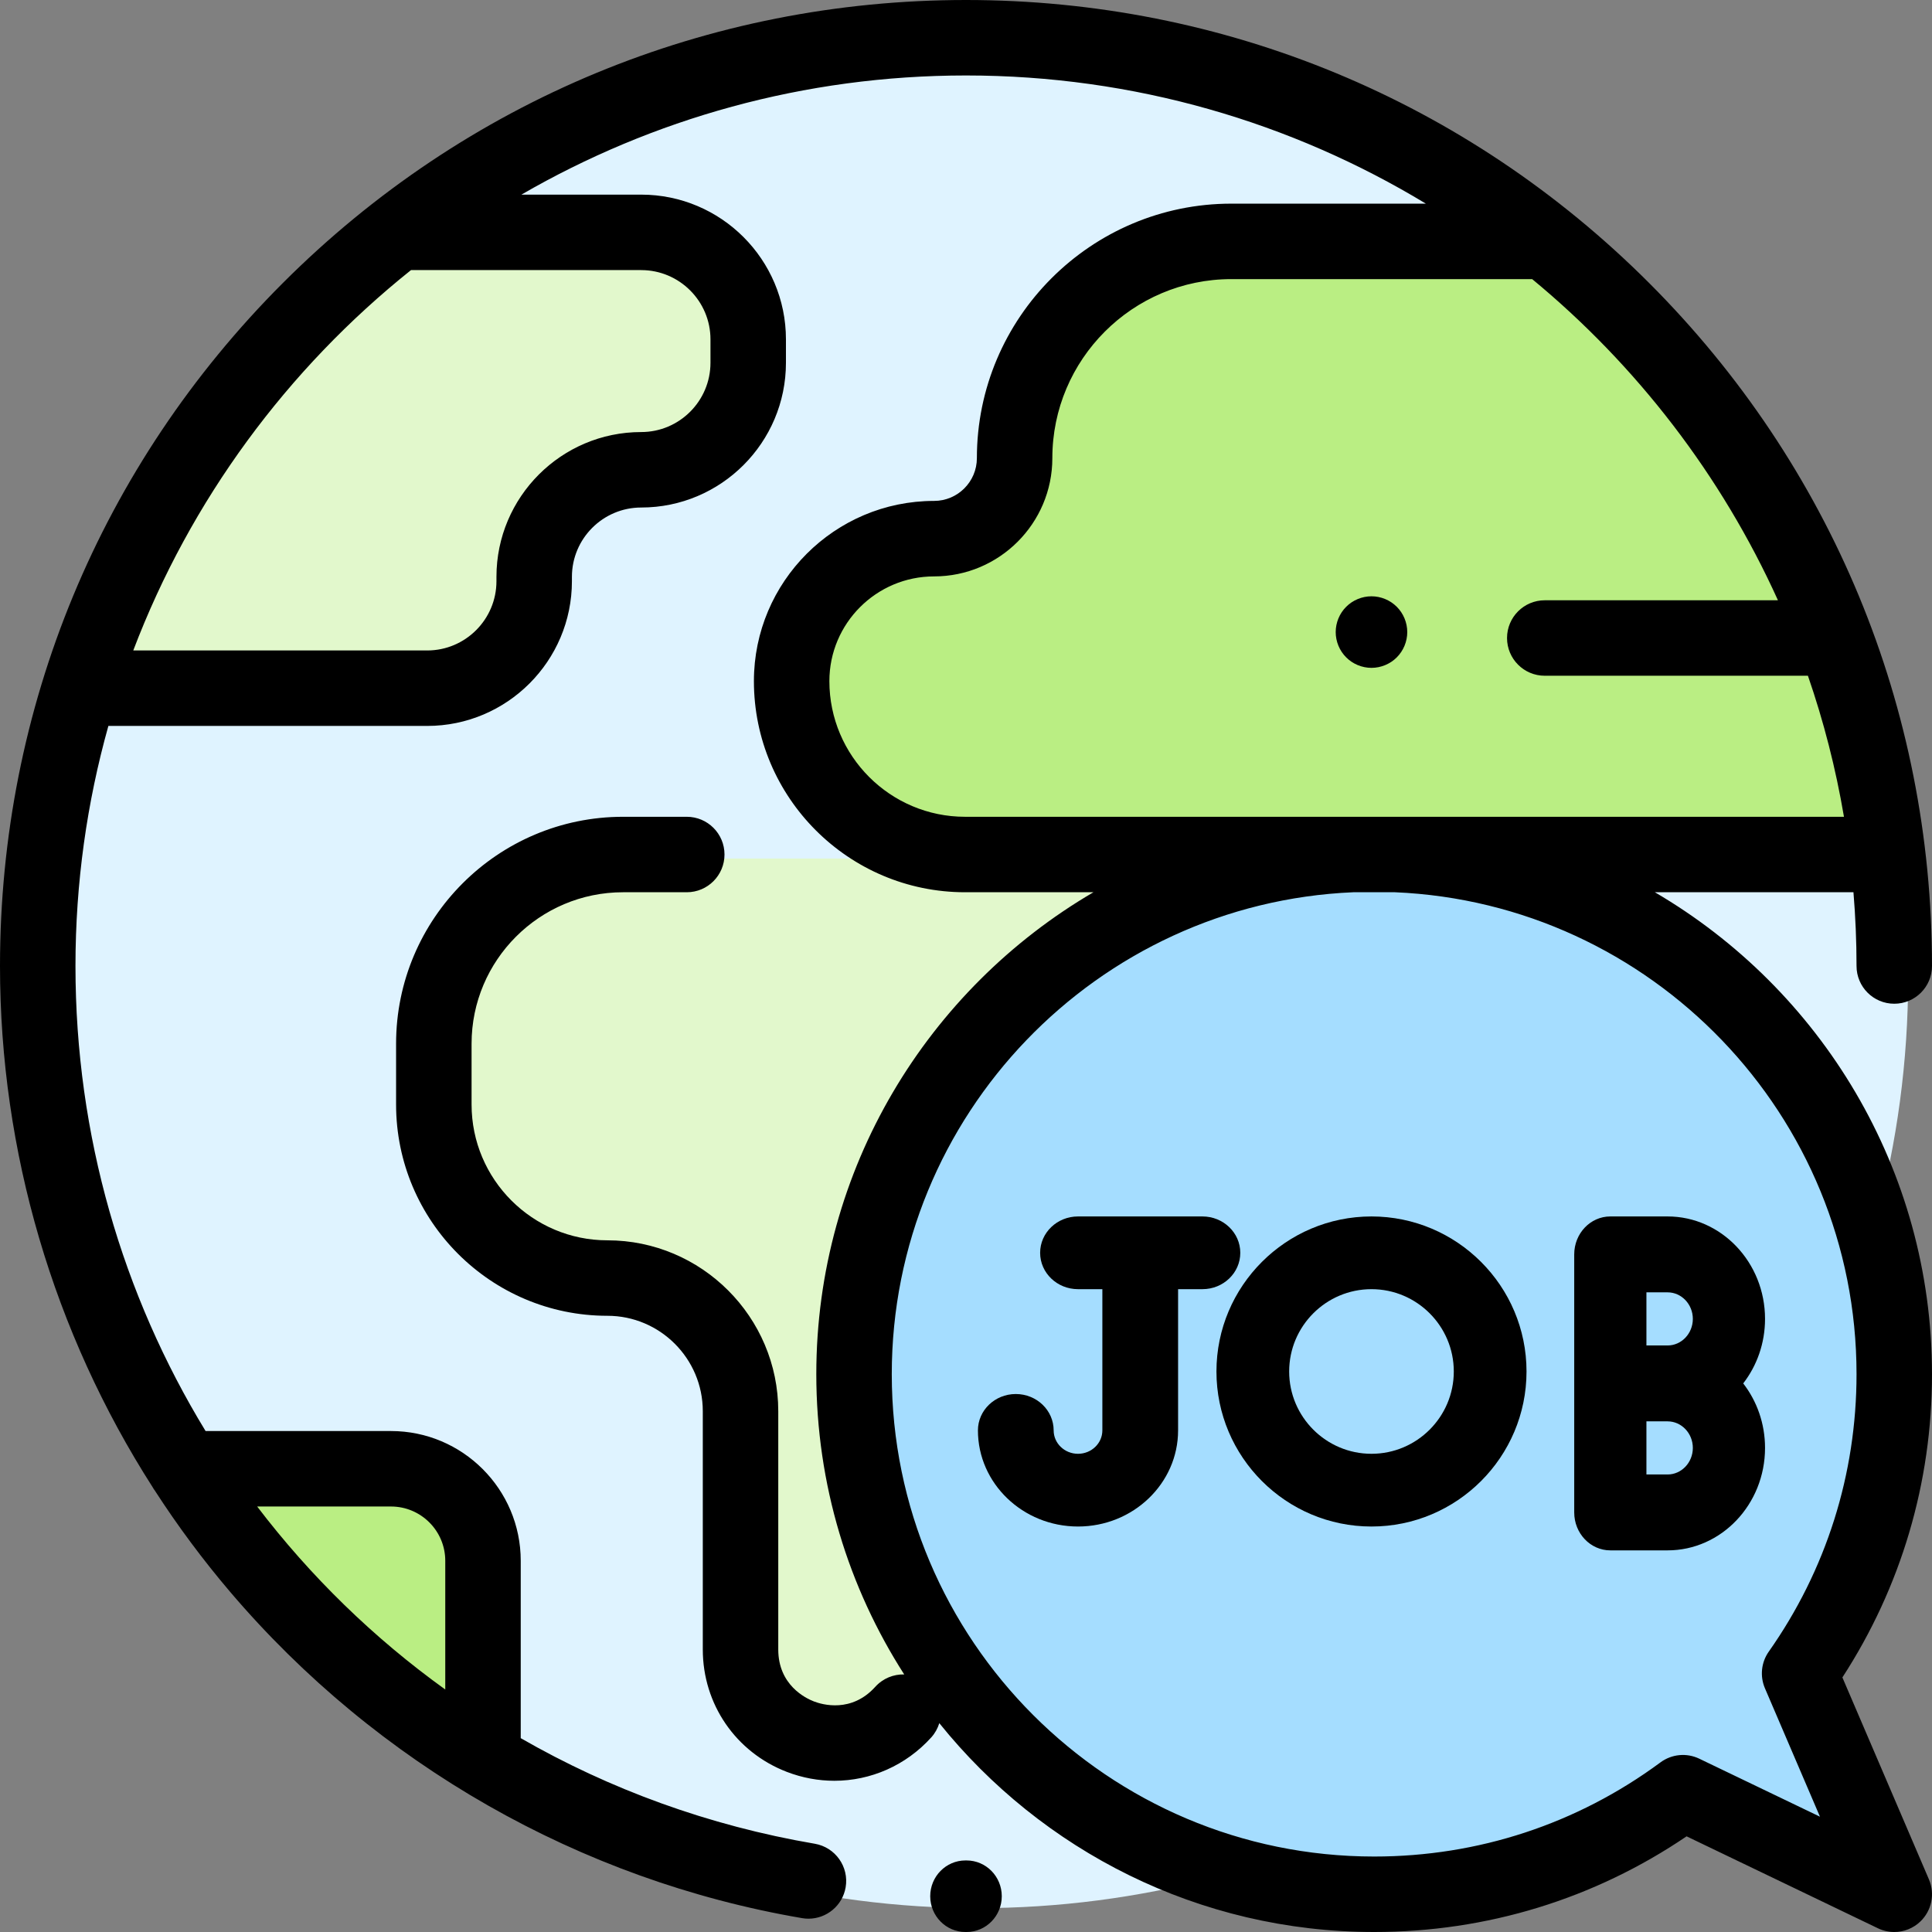
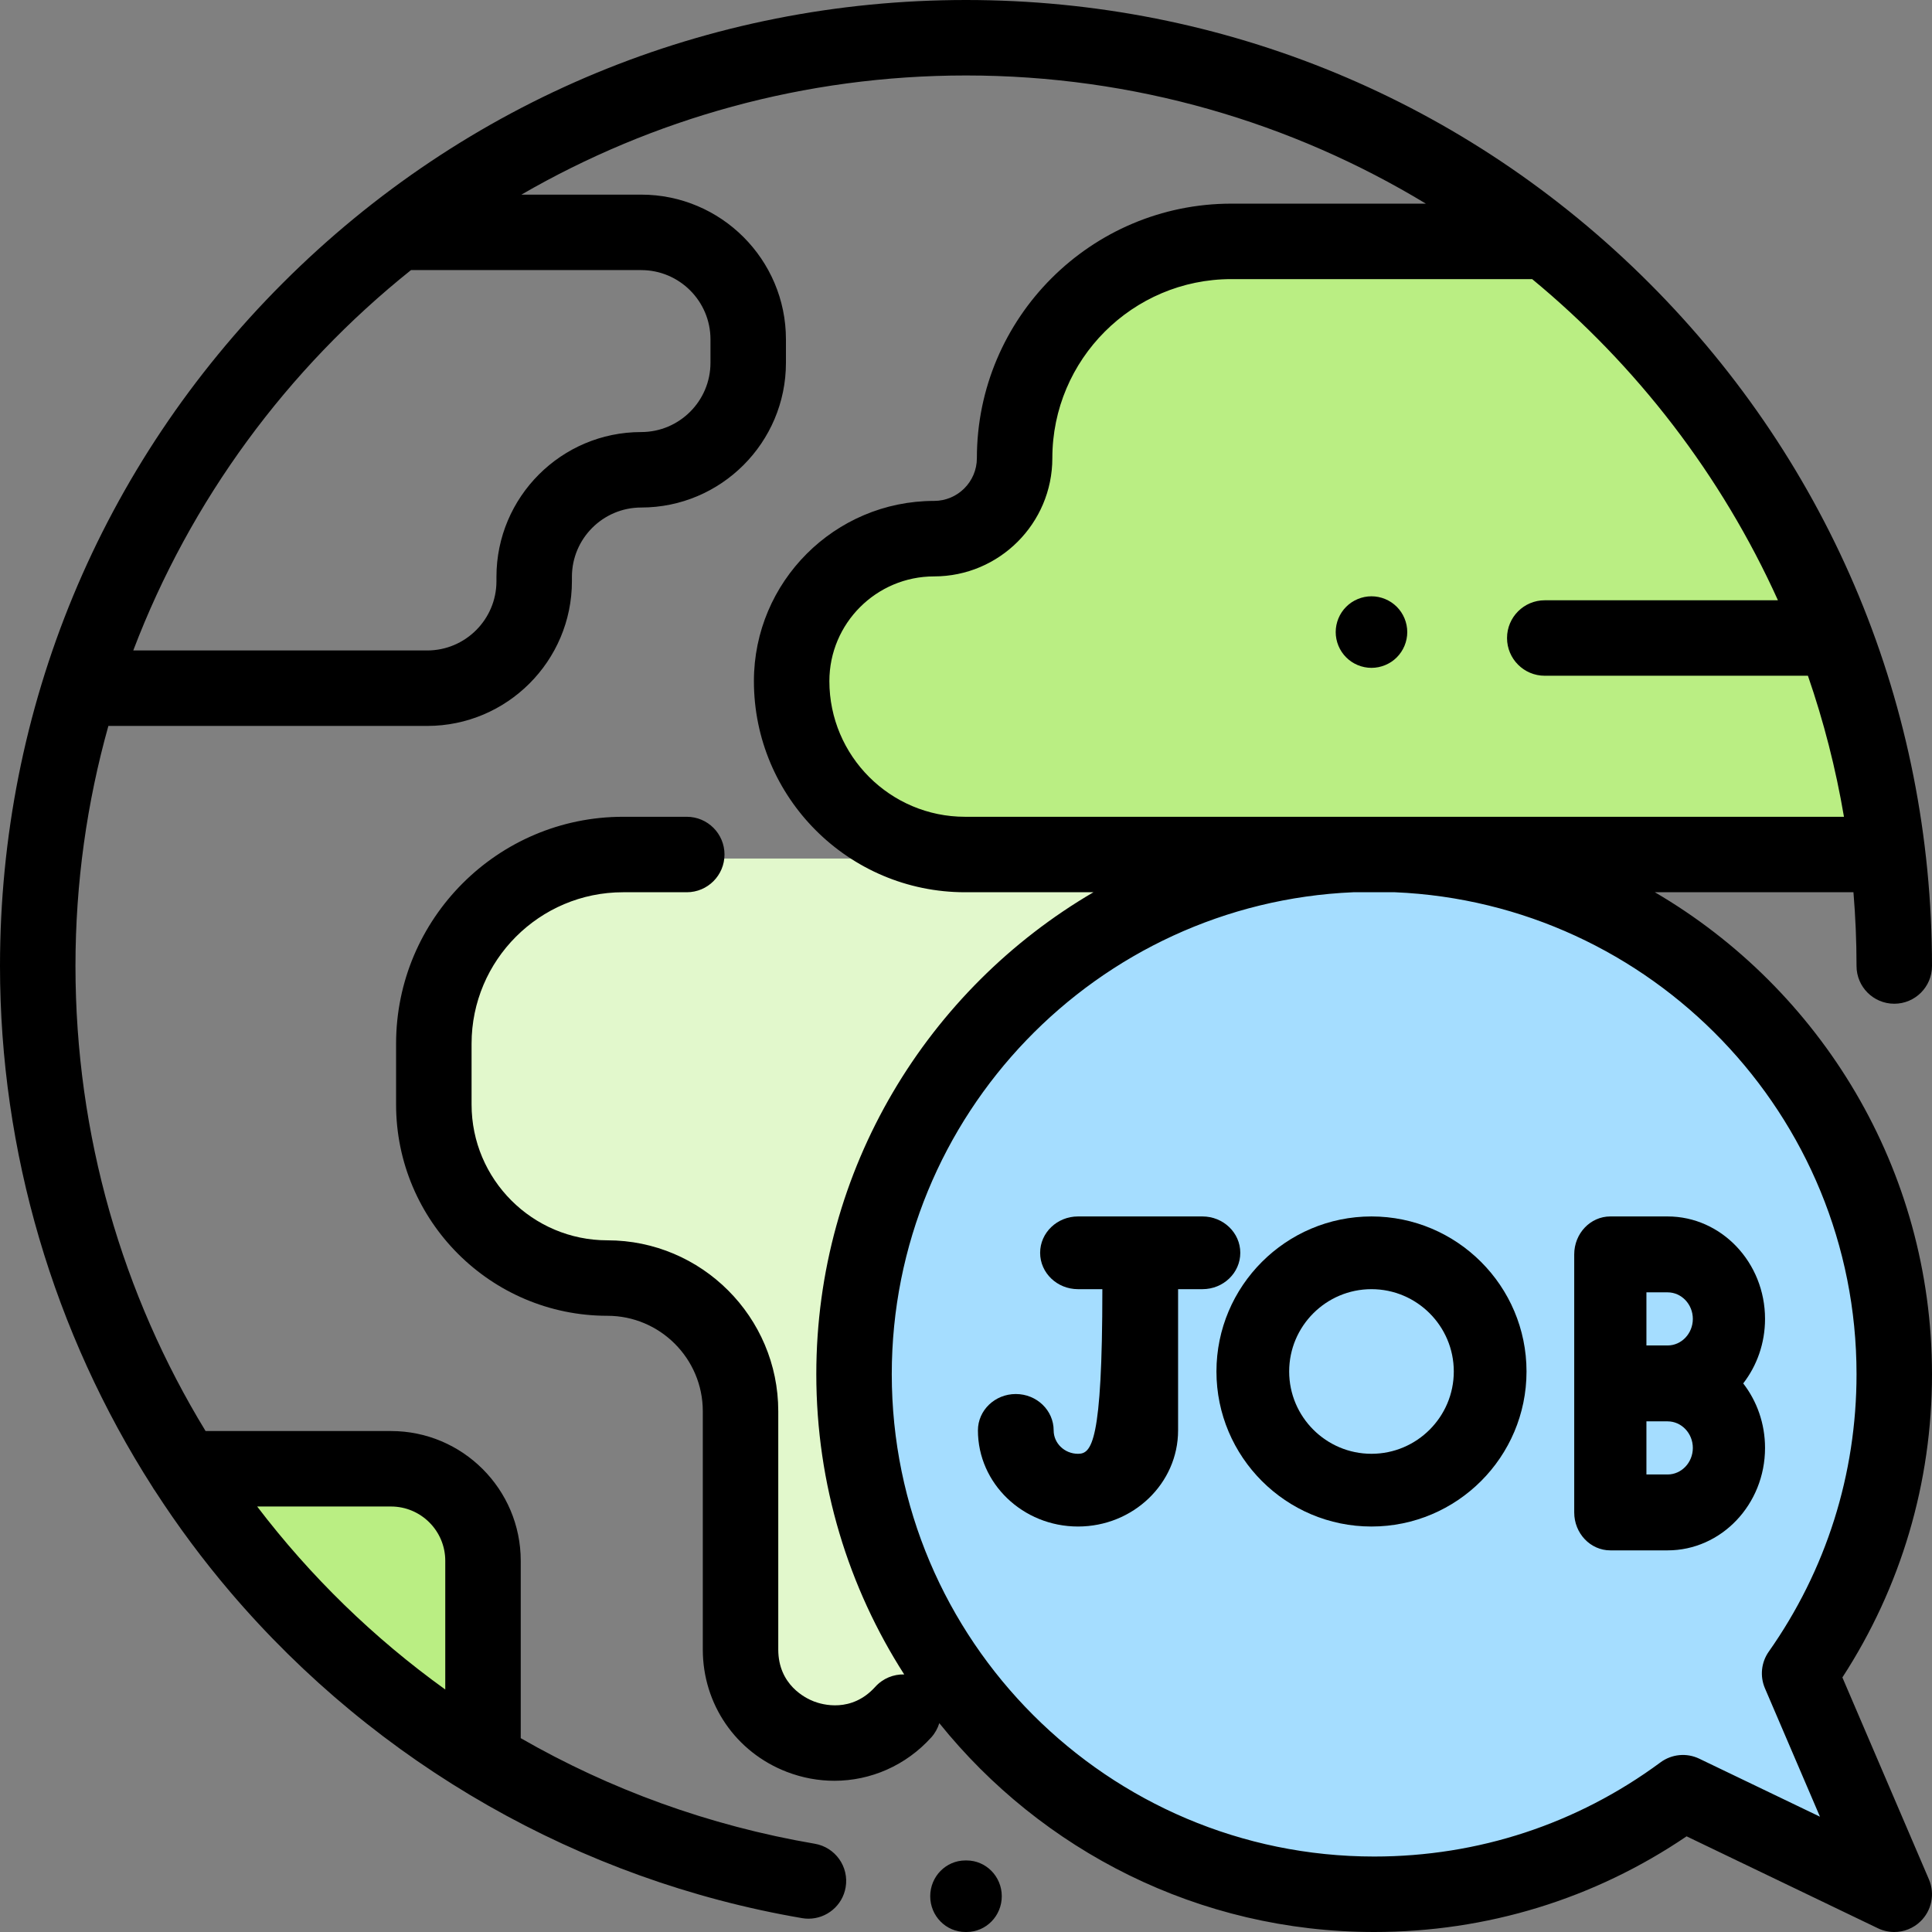
<svg xmlns="http://www.w3.org/2000/svg" width="81px" height="81px" viewBox="0 0 81 81" version="1.1">
  <rect x="0" y="0" width="81" height="81" fill="#808080" stroke="none" />
  <title>job (1)</title>
  <desc>Created with Sketch.</desc>
  <defs />
  <g id="main-file" stroke="none" stroke-width="1" fill="none" fill-rule="evenodd">
    <g id="0-Homepage" transform="translate(-934, -11038)" fill-rule="nonzero">
      <g id="job-(1)" transform="translate(934, 11038)">
-         <circle id="Oval" fill="#DFF3FF" cx="41" cy="41" r="39" />
        <g id="Group" transform="translate(8, 10)" fill="#BAEE83">
          <path d="M8.7,51.681 L0.029,51.681 C3.235,56.62 7.533,60.792 12.584,63.859 L12.584,55.543 C12.584,53.41 10.845,51.681 8.7,51.681 Z" id="Shape" />
          <path d="M57.463,0.154 L44.176,0.154 C39.122,0.154 35.025,4.228 35.025,9.254 C35.025,11.12 33.503,12.634 31.626,12.634 C28.305,12.634 25.613,15.311 25.613,18.614 C25.613,22.635 28.891,25.894 32.934,25.894 L71.877,25.894 C70.627,15.507 65.268,6.376 57.463,0.154 Z" id="Shape" />
        </g>
        <g id="Group" transform="translate(3, 10)" fill="#E2F8CC">
-           <path d="M0.033,19.07 L14.618,19.07 C17.101,19.07 19.114,17.075 19.114,14.614 L19.114,14.432 C19.114,11.971 21.127,9.976 23.61,9.976 C26.093,9.976 28.106,7.981 28.106,5.521 L28.106,4.546 C28.106,2.085 26.093,0.091 23.61,0.091 L13.363,0.091 C7.153,4.868 2.438,11.462 0.033,19.07 Z" id="Shape" />
          <path d="M40.76,25.994 L22.847,25.994 C18.457,25.994 14.898,29.521 14.898,33.872 L14.898,36.402 C14.898,40.393 18.162,43.628 22.189,43.628 C25.279,43.628 27.783,46.11 27.783,49.171 L27.783,59.093 C27.783,62.653 32.211,64.342 34.62,61.701 C35.571,60.658 36.922,60.064 38.34,60.064 C41.109,60.064 43.353,57.839 43.353,55.095 L43.353,47.91 C43.353,46 44.916,44.452 46.843,44.452 L48.454,44.452 C50.381,44.452 51.944,42.903 51.944,40.993 L51.944,37.077 C51.944,35.167 50.381,33.619 48.454,33.619 C46.527,33.619 44.964,32.07 44.964,30.16 C44.964,27.86 43.082,25.994 40.76,25.994 Z" id="Shape" />
        </g>
        <circle id="Oval" fill="#FFFFFF" cx="58" cy="58" r="22" />
        <path d="M75.996,70.657 C78.518,67.077 80,62.712 80,58 C80,45.85 70.15,36 58,36 C45.85,36 36,45.85 36,58 C36,70.15 45.85,80 58,80 C62.891,80 67.408,78.403 71.061,75.704 L80,80 L75.996,70.657 Z" id="Shape" fill="#A5DDFF" />
        <path d="M40.523,78 L40.477,78 C39.661,78 39,78.672 39,79.5 C39,80.328 39.661,81 40.477,81 L40.523,81 C41.339,81 42,80.328 42,79.5 C42,78.672 41.339,78 40.523,78 Z" id="Shape" fill="#000000" />
        <path d="M69.381,37.408 L77.707,37.408 C77.791,38.428 77.836,39.459 77.836,40.5 C77.836,41.374 78.544,42.082 79.418,42.082 C80.292,42.082 81,41.374 81,40.5 C81,29.682 76.787,19.512 69.138,11.862 C61.488,4.213 51.318,0 40.5,0 C29.682,0 19.512,4.213 11.862,11.862 C4.213,19.512 0,29.682 0,40.5 C0,48.28 2.246,55.867 6.4,62.352 C6.429,62.404 6.461,62.453 6.496,62.5 C7.45,63.976 8.504,65.395 9.653,66.745 C15.808,73.972 24.322,78.828 33.628,80.419 C33.718,80.435 33.808,80.442 33.896,80.442 C34.653,80.442 35.322,79.897 35.454,79.127 C35.601,78.265 35.022,77.448 34.161,77.3 C29.707,76.539 25.557,75.014 21.832,72.873 L21.832,65.436 C21.832,62.437 19.392,59.997 16.393,59.997 L8.619,59.997 C5.142,54.298 3.164,47.61 3.164,40.5 C3.164,37.014 3.646,33.639 4.544,30.435 L17.91,30.435 C21.256,30.435 23.978,27.713 23.978,24.367 L23.978,24.183 C23.978,22.581 25.281,21.278 26.883,21.278 C30.229,21.278 32.951,18.556 32.951,15.21 L32.951,14.228 C32.951,10.882 30.229,8.16 26.883,8.16 L21.86,8.16 C27.349,4.984 33.716,3.164 40.5,3.164 C47.55,3.164 54.149,5.129 59.78,8.538 L51.626,8.538 C45.742,8.538 40.956,13.325 40.956,19.208 C40.956,20.197 40.151,21.001 39.162,21.001 C34.997,21.001 31.608,24.39 31.608,28.556 C31.608,33.437 35.579,37.408 40.461,37.408 L45.843,37.408 C38.899,41.468 34.224,49.004 34.224,57.612 C34.224,62.243 35.577,66.564 37.909,70.201 C37.464,70.19 37.018,70.365 36.696,70.721 C35.699,71.824 34.476,71.469 34.125,71.334 C33.774,71.199 32.629,70.643 32.629,69.155 L32.629,59.165 C32.629,55.215 29.415,52.001 25.465,52.001 C22.325,52.001 19.771,49.447 19.771,46.307 L19.771,43.759 C19.771,40.257 22.62,37.408 26.122,37.408 L28.793,37.408 C29.667,37.408 30.375,36.7 30.375,35.826 C30.375,34.952 29.667,34.244 28.793,34.244 L26.121,34.244 C20.875,34.244 16.606,38.512 16.606,43.759 L16.606,46.307 C16.606,51.191 20.58,55.165 25.465,55.165 C27.67,55.165 29.465,56.959 29.465,59.165 L29.465,69.155 C29.465,71.449 30.848,73.463 32.988,74.287 C33.641,74.538 34.315,74.66 34.98,74.66 C36.499,74.66 37.974,74.025 39.043,72.842 C39.204,72.664 39.315,72.459 39.381,72.244 C43.671,77.579 50.249,81 57.612,81 C62.329,81 66.837,79.617 70.711,76.989 L78.733,80.844 C78.951,80.949 79.185,81 79.417,81 C79.817,81 80.211,80.849 80.512,80.56 C80.988,80.104 81.132,79.401 80.872,78.795 L77.243,70.327 C79.704,66.539 81,62.162 81,57.612 C81,49.004 76.325,41.469 69.381,37.408 Z M16.393,63.161 C17.647,63.161 18.668,64.181 18.668,65.436 L18.668,70.833 C15.664,68.674 13.009,66.085 10.782,63.161 L16.393,63.161 Z M26.883,11.324 C28.484,11.324 29.787,12.627 29.787,14.228 L29.787,15.209 C29.787,16.811 28.484,18.114 26.883,18.114 C23.537,18.114 20.814,20.836 20.814,24.182 L20.814,24.367 C20.814,25.968 19.511,27.271 17.91,27.271 L5.587,27.271 C7.986,20.963 12.046,15.468 17.232,11.323 L26.883,11.323 L26.883,11.324 Z M40.46,34.244 C37.324,34.244 34.772,31.692 34.772,28.556 C34.772,26.135 36.741,24.166 39.162,24.166 C41.896,24.166 44.12,21.942 44.12,19.208 C44.12,15.069 47.487,11.702 51.625,11.702 L64.237,11.702 C68.623,15.323 72.17,19.925 74.541,25.167 L64.765,25.167 C63.891,25.167 63.183,25.876 63.183,26.749 C63.183,27.623 63.891,28.331 64.765,28.331 L75.798,28.331 C76.457,30.238 76.965,32.213 77.309,34.244 L40.46,34.244 Z M73.995,70.78 L76.303,76.166 L71.243,73.734 C70.714,73.48 70.089,73.539 69.617,73.888 C66.121,76.471 61.97,77.836 57.612,77.836 C46.46,77.836 37.388,68.763 37.388,57.612 C37.388,46.753 45.99,37.867 56.737,37.408 L58.486,37.408 C69.234,37.867 77.836,46.753 77.836,57.612 C77.836,61.806 76.563,65.829 74.156,69.246 C73.84,69.695 73.779,70.275 73.995,70.78 Z" id="Shape" fill="#000000" />
        <path d="M58.56,27.561 C58.84,27.282 59,26.896 59,26.5 C59,26.105 58.84,25.718 58.56,25.439 C58.281,25.16 57.895,25 57.5,25 C57.104,25 56.718,25.16 56.44,25.439 C56.159,25.718 56,26.105 56,26.5 C56,26.896 56.159,27.282 56.44,27.561 C56.718,27.841 57.104,28 57.5,28 C57.894,28 58.282,27.841 58.56,27.561 Z" id="Shape" fill="#000000" />
-         <path d="M52,52.525 C52,51.683 51.289,51 50.412,51 L45.196,51 C44.319,51 43.608,51.683 43.608,52.525 C43.608,53.367 44.319,54.049 45.196,54.049 L46.217,54.049 L46.217,59.97 C46.217,60.511 45.759,60.951 45.196,60.951 C44.633,60.951 44.175,60.511 44.175,59.97 C44.175,59.128 43.464,58.445 42.588,58.445 C41.711,58.445 41,59.128 41,59.97 C41,62.192 42.882,64 45.196,64 C47.51,64 49.392,62.192 49.392,59.97 L49.392,54.049 L50.413,54.049 C51.289,54.049 52,53.367 52,52.525 Z" id="Shape" fill="#000000" />
+         <path d="M52,52.525 C52,51.683 51.289,51 50.412,51 L45.196,51 C44.319,51 43.608,51.683 43.608,52.525 C43.608,53.367 44.319,54.049 45.196,54.049 L46.217,54.049 C46.217,60.511 45.759,60.951 45.196,60.951 C44.633,60.951 44.175,60.511 44.175,59.97 C44.175,59.128 43.464,58.445 42.588,58.445 C41.711,58.445 41,59.128 41,59.97 C41,62.192 42.882,64 45.196,64 C47.51,64 49.392,62.192 49.392,59.97 L49.392,54.049 L50.413,54.049 C51.289,54.049 52,53.367 52,52.525 Z" id="Shape" fill="#000000" />
        <path d="M57.5,51 C53.916,51 51,53.916 51,57.5 C51,61.084 53.916,64 57.5,64 C61.084,64 64,61.084 64,57.5 C64,53.916 61.084,51 57.5,51 Z M57.5,60.951 C55.597,60.951 54.049,59.403 54.049,57.5 C54.049,55.597 55.597,54.049 57.5,54.049 C59.403,54.049 60.951,55.597 60.951,57.5 C60.951,59.403 59.403,60.951 57.5,60.951 Z" id="Shape" fill="#000000" />
        <path d="M73.085,58 C73.657,57.261 74,56.32 74,55.295 C74,52.927 72.167,51 69.914,51 L67.513,51 C66.678,51 66,51.712 66,52.591 L66,58 L66,63.409 C66,64.288 66.678,65 67.513,65 L69.914,65 C72.167,65 74,63.073 74,60.705 C74,59.68 73.657,58.739 73.085,58 Z M69.027,54.182 L69.914,54.182 C70.498,54.182 70.973,54.682 70.973,55.295 C70.973,55.909 70.498,56.409 69.914,56.409 L69.027,56.409 L69.027,54.182 Z M69.914,61.818 L69.027,61.818 L69.027,59.591 L69.914,59.591 C70.498,59.591 70.973,60.091 70.973,60.705 C70.973,61.318 70.498,61.818 69.914,61.818 Z" id="Shape" fill="#000000" />
      </g>
    </g>
  </g>
</svg>